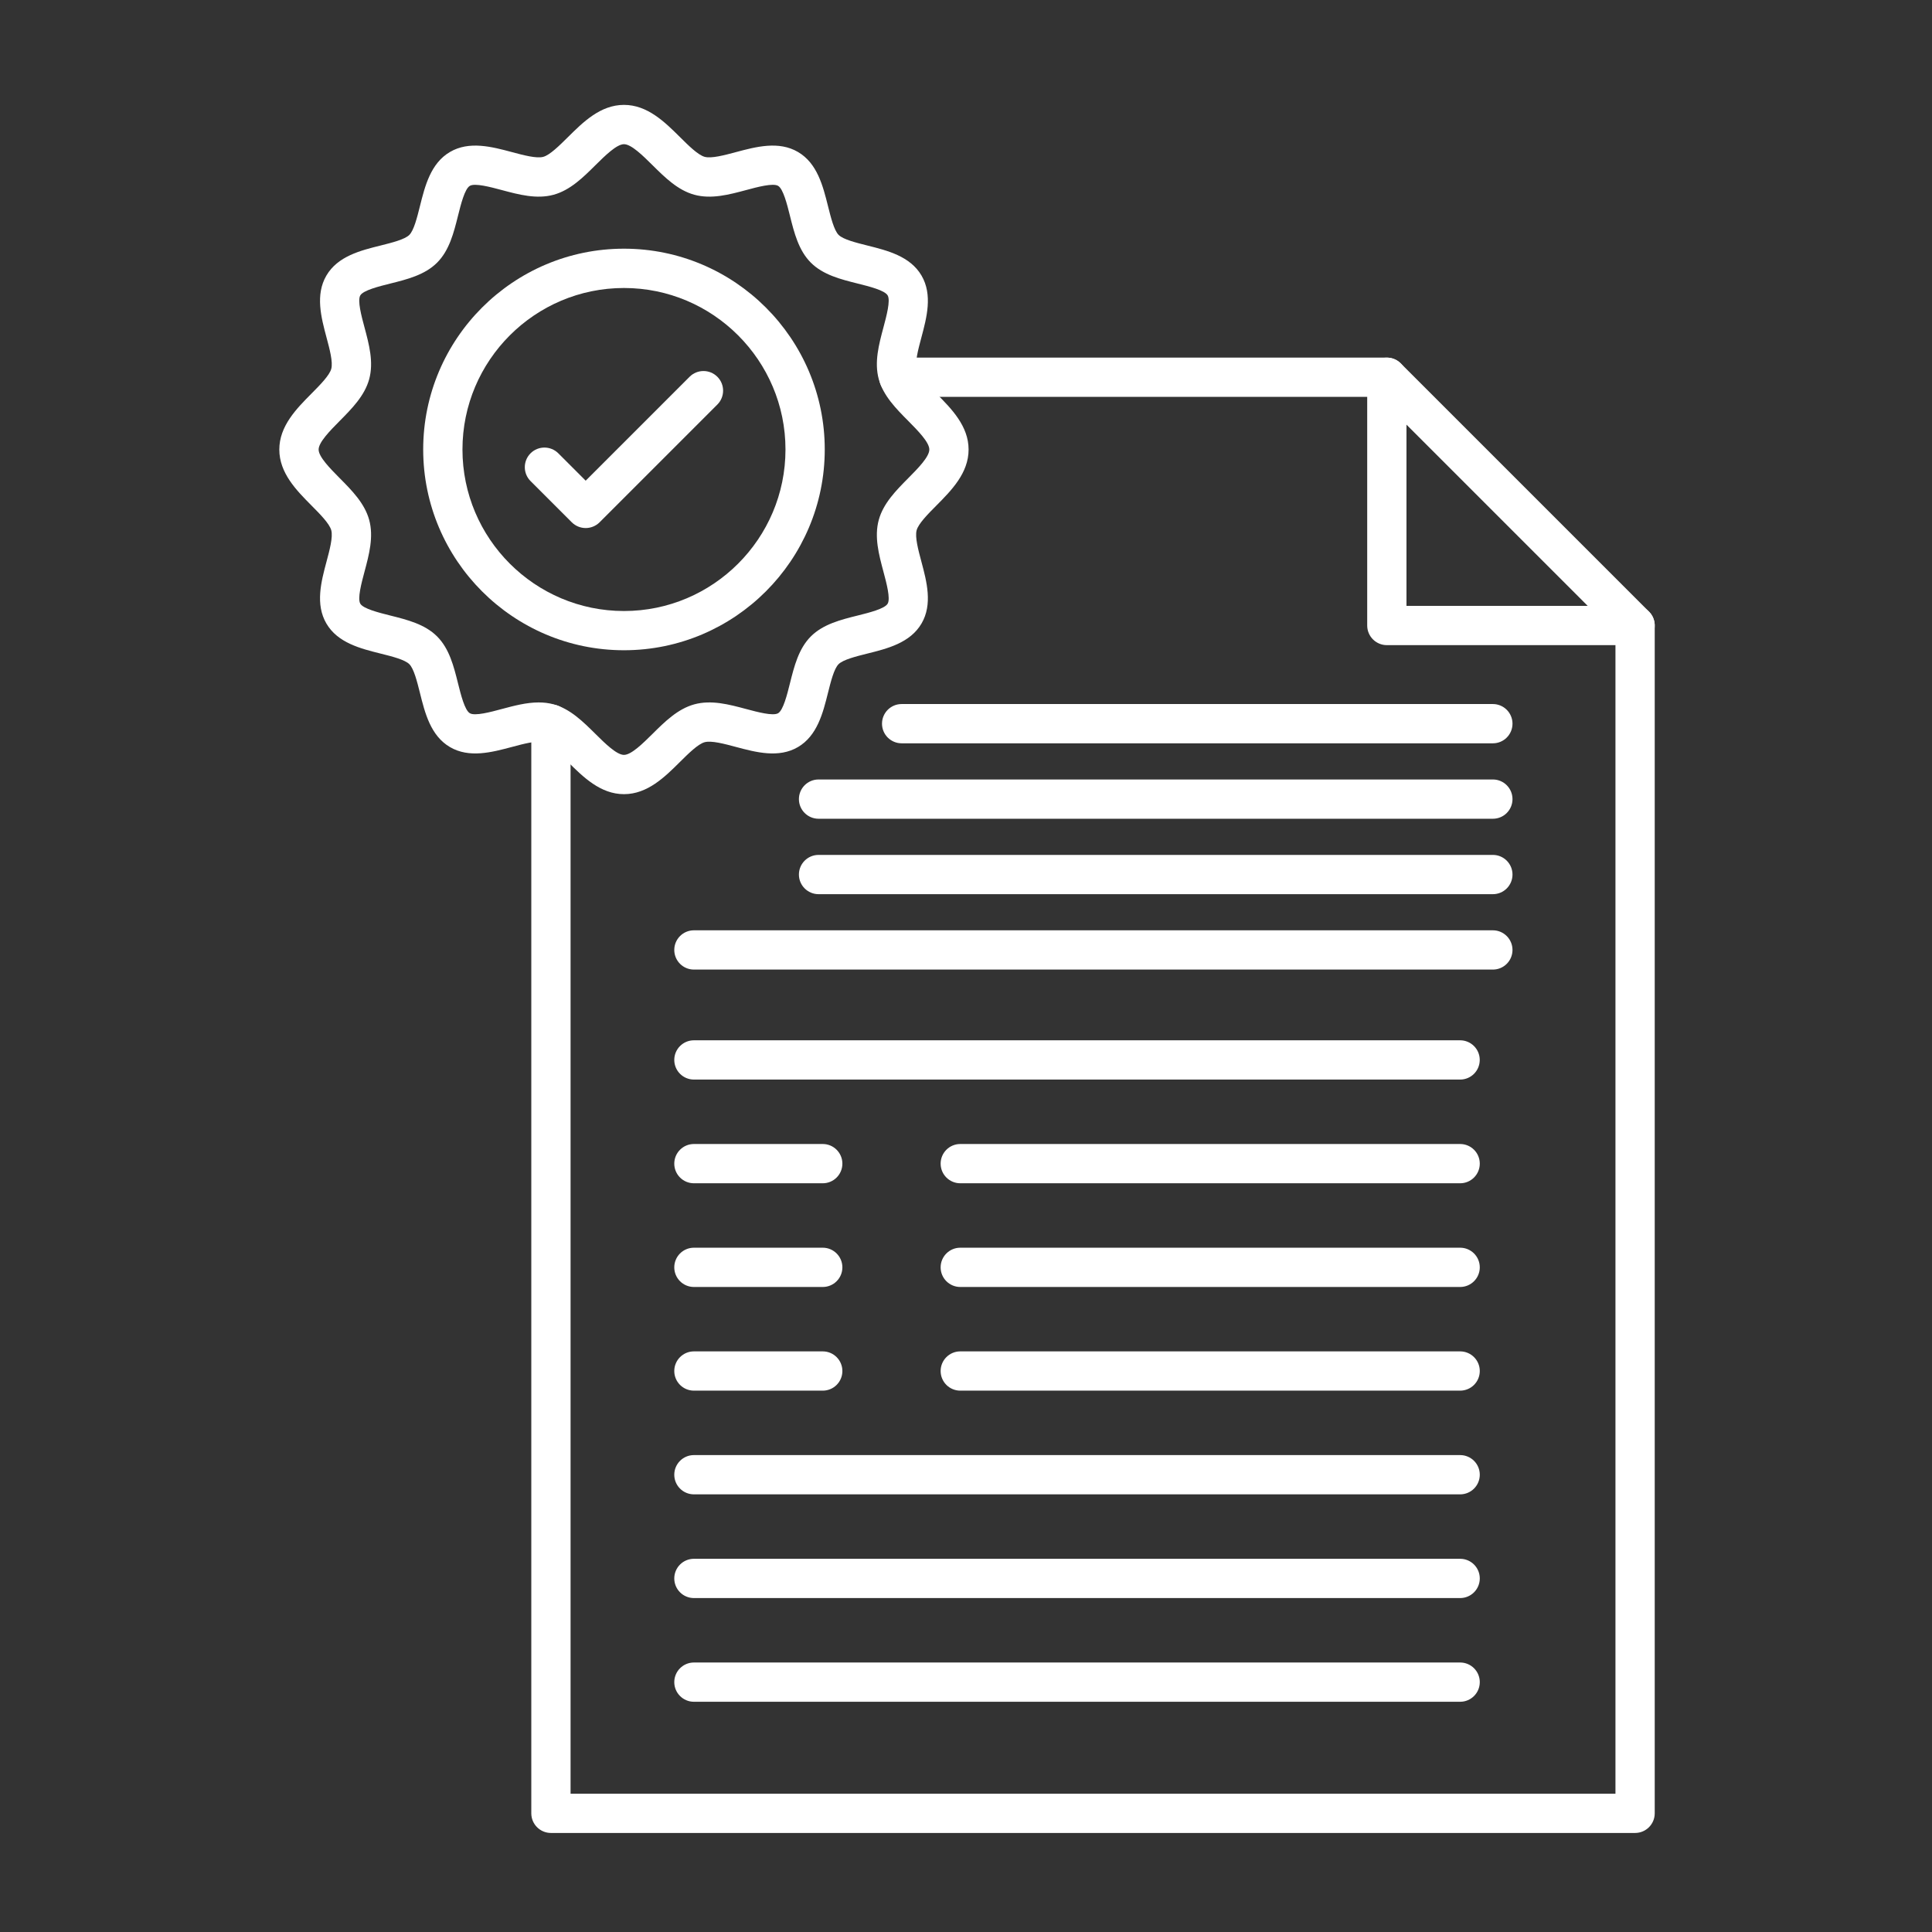
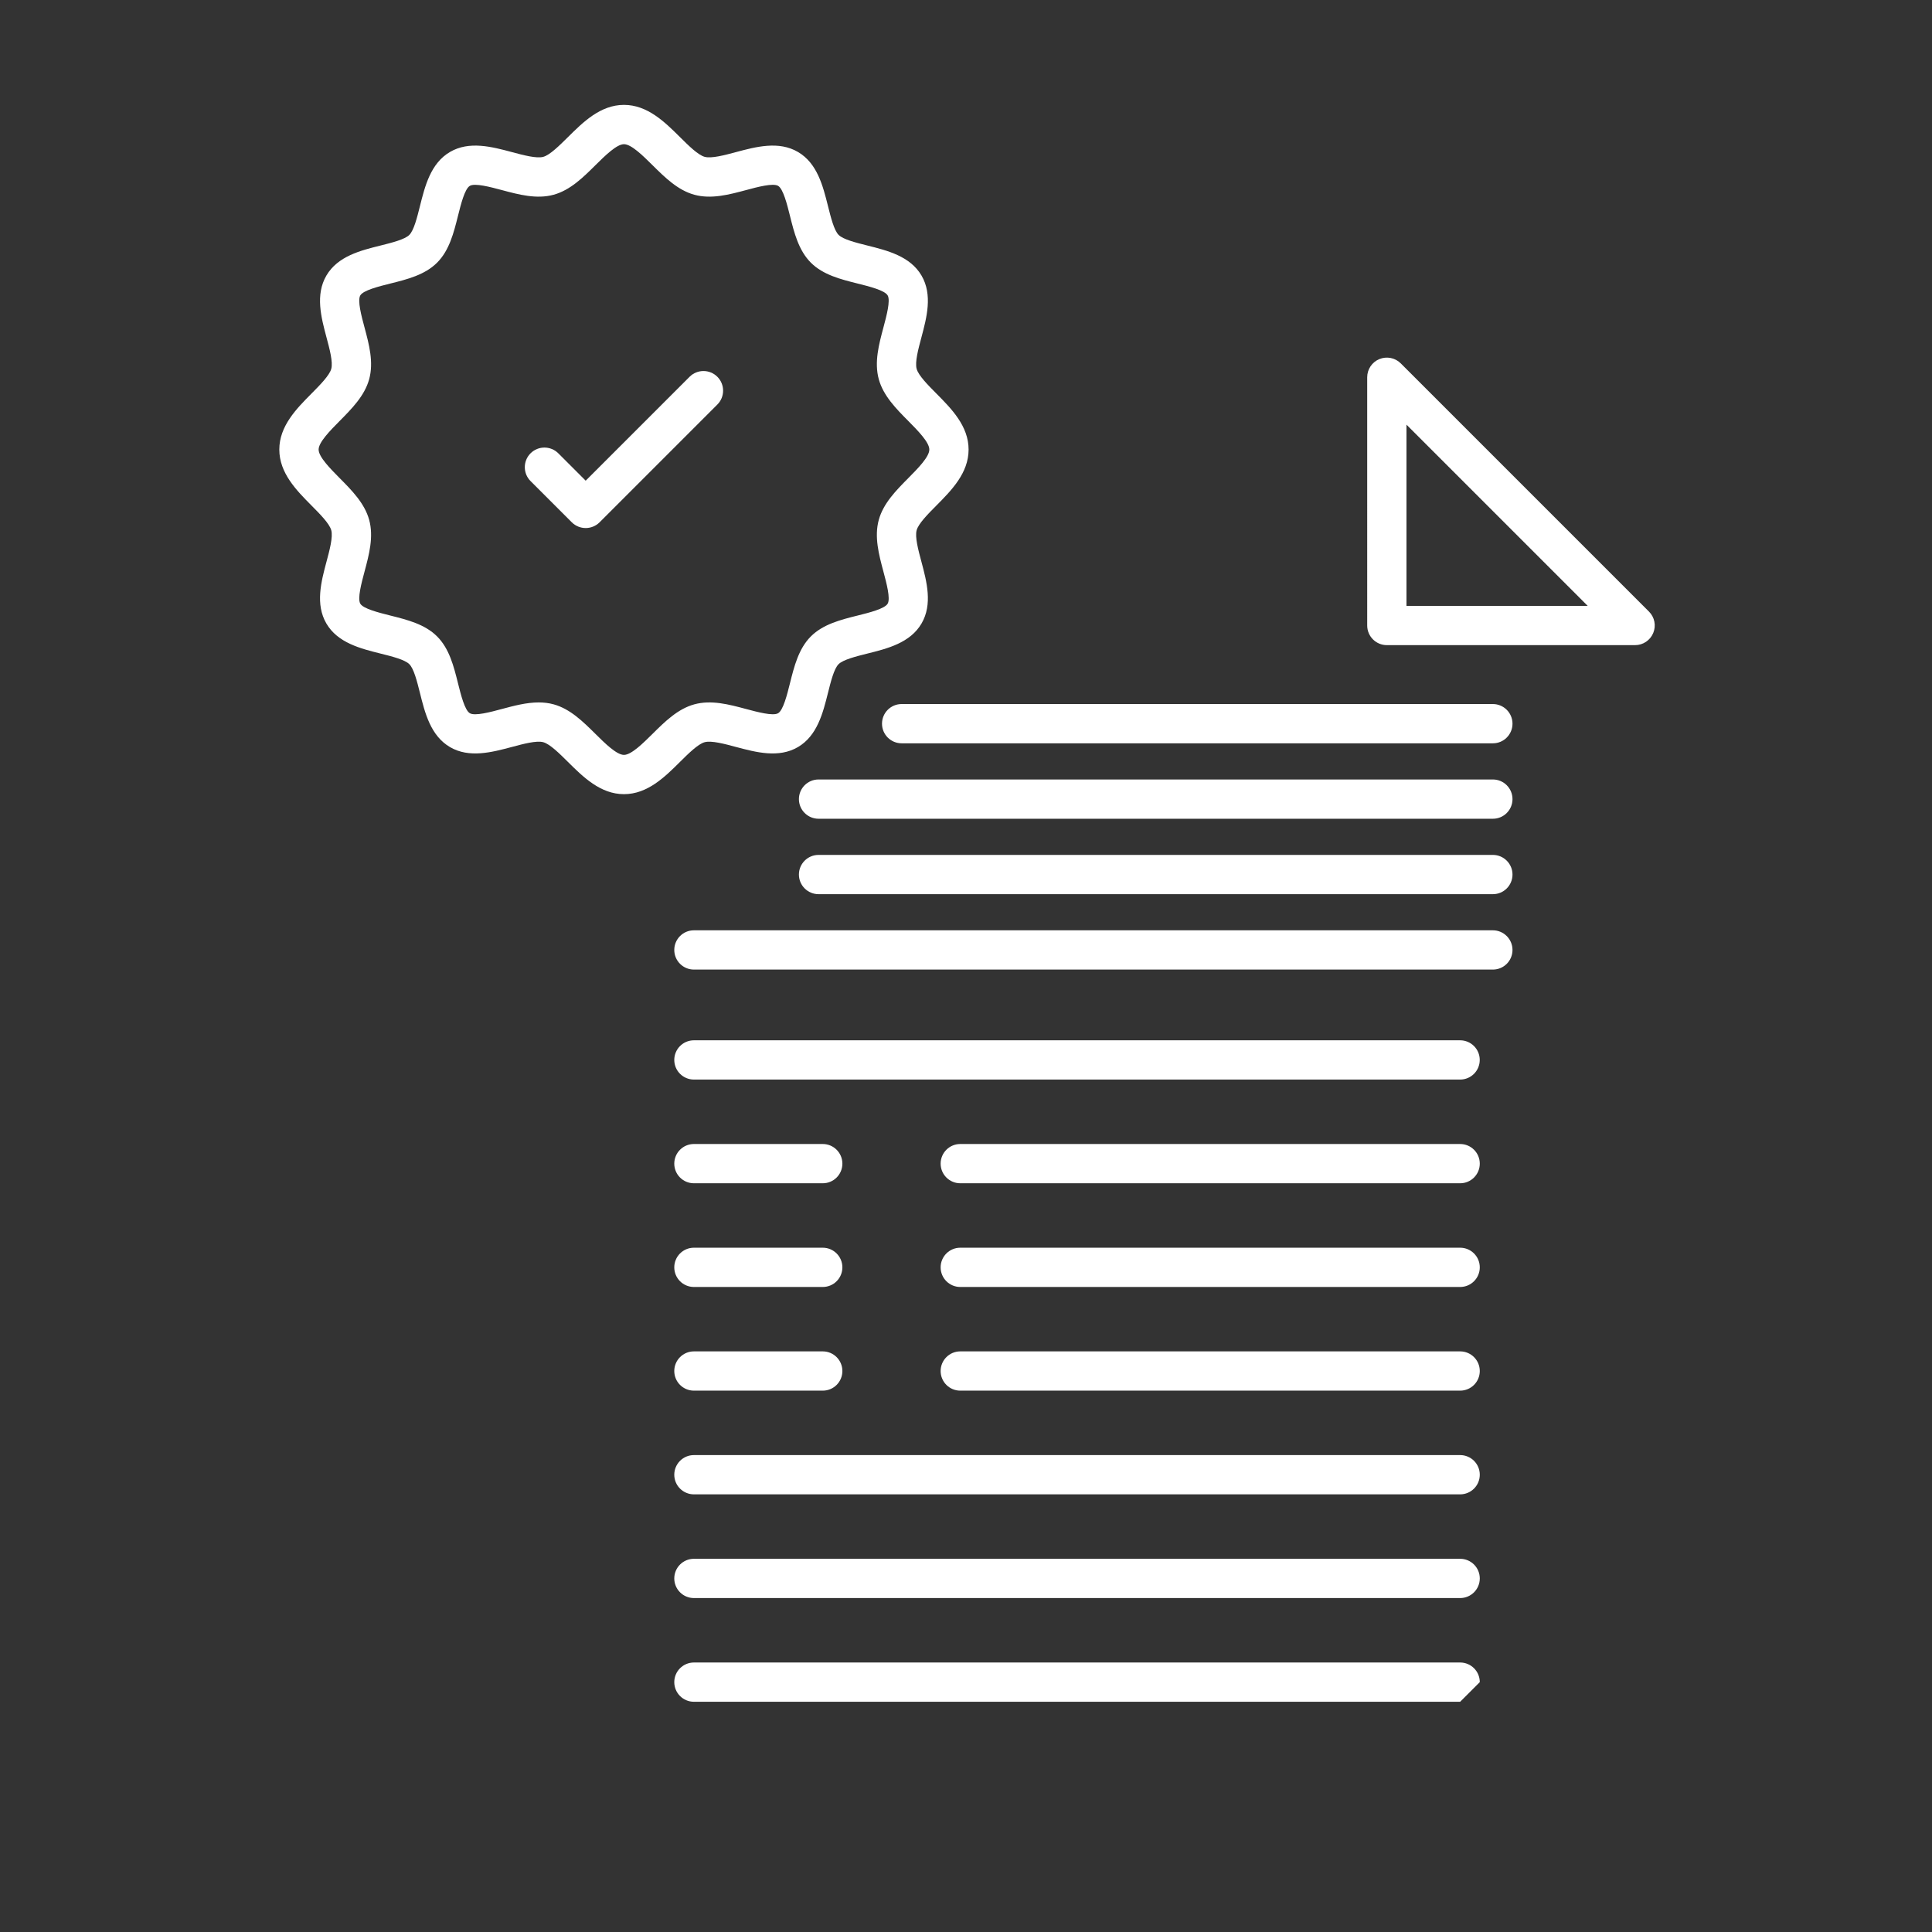
<svg xmlns="http://www.w3.org/2000/svg" viewBox="0 0 492 492" id="Legislation">
  <rect x="0" y="0" width="492" height="492" fill="#333333" stroke="none" />
-   <path d="M416.39,466.78H140.3c-2.76,0-5-2.24-5-5V184.39c0-2.76,2.24-5,5-5s5,2.24,5,5v272.39h266.09V159.29c0-2.76,2.24-5,5-5 s5,2.24,5,5v302.49C421.39,464.54,419.15,466.78,416.39,466.78z M353.17,101.07H228.9c-2.76,0-5-2.24-5-5s2.24-5,5-5h124.27 c2.76,0,5,2.24,5,5S355.93,101.07,353.17,101.07z" fill="#ffffff" class="color000000 svgShape" />
-   <path d="M416.39 164.29h-63.22c-2.76 0-5-2.24-5-5V96.07c0-2.02 1.22-3.85 3.09-4.62 1.87-.77 4.02-.35 5.45 1.08l63.22 63.22c1.43 1.43 1.86 3.58 1.08 5.45C420.23 163.07 418.41 164.29 416.39 164.29zM358.17 154.29h46.15l-46.15-46.15V154.29zM380.18 246.91H176.71c-2.76 0-5-2.24-5-5s2.24-5 5-5h203.46c2.76 0 5 2.24 5 5S382.94 246.91 380.18 246.91zM380.18 227.71H208.45c-2.76 0-5-2.24-5-5s2.24-5 5-5h171.72c2.76 0 5 2.24 5 5S382.94 227.71 380.18 227.71zM380.18 208.5H208.45c-2.76 0-5-2.24-5-5s2.24-5 5-5h171.72c2.76 0 5 2.24 5 5S382.94 208.5 380.18 208.5zM380.18 189.29H229.61c-2.76 0-5-2.24-5-5s2.24-5 5-5h150.56c2.76 0 5 2.24 5 5S382.94 189.29 380.18 189.29zM371.84 274.92H176.71c-2.76 0-5-2.24-5-5s2.24-5 5-5h195.12c2.76 0 5 2.24 5 5S374.6 274.92 371.84 274.92zM371.84 301.33h-127.3c-2.76 0-5-2.24-5-5s2.24-5 5-5h127.3c2.76 0 5 2.24 5 5S374.6 301.33 371.84 301.33zM371.84 327.74h-127.3c-2.76 0-5-2.24-5-5s2.24-5 5-5h127.3c2.76 0 5 2.24 5 5S374.6 327.74 371.84 327.74zM371.84 354.14h-127.3c-2.76 0-5-2.24-5-5s2.24-5 5-5h127.3c2.76 0 5 2.24 5 5S374.6 354.14 371.84 354.14zM371.84 380.55H176.71c-2.76 0-5-2.24-5-5s2.24-5 5-5h195.13c2.76 0 5 2.24 5 5S374.6 380.55 371.84 380.55zM371.84 406.96H176.71c-2.76 0-5-2.24-5-5s2.24-5 5-5h195.13c2.76 0 5 2.24 5 5S374.6 406.96 371.84 406.96zM371.84 433.37H176.71c-2.76 0-5-2.24-5-5s2.24-5 5-5h195.13c2.76 0 5 2.24 5 5S374.6 433.37 371.84 433.37zM209.52 301.33h-32.81c-2.76 0-5-2.24-5-5s2.24-5 5-5h32.81c2.76 0 5 2.24 5 5S212.29 301.33 209.52 301.33zM209.52 327.74h-32.81c-2.76 0-5-2.24-5-5s2.24-5 5-5h32.81c2.76 0 5 2.24 5 5S212.29 327.74 209.52 327.74zM209.52 354.14h-32.81c-2.76 0-5-2.24-5-5s2.24-5 5-5h32.81c2.76 0 5 2.24 5 5S212.29 354.14 209.52 354.14zM158.9 202.24c-5.99 0-10.4-4.37-14.29-8.23-2.14-2.13-4.58-4.54-6.26-5-1.71-.47-5.05.42-7.99 1.21-5.1 1.36-10.87 2.9-15.77.03-4.93-2.89-6.38-8.69-7.65-13.8-.72-2.88-1.54-6.15-2.7-7.31-1.16-1.16-4.43-1.98-7.32-2.7-5.12-1.28-10.92-2.73-13.8-7.65-2.87-4.9-1.33-10.68.03-15.77.79-2.94 1.68-6.27 1.21-7.99-.46-1.68-2.87-4.12-5-6.26-3.86-3.89-8.23-8.3-8.23-14.29s4.37-10.4 8.23-14.29c2.13-2.15 4.54-4.58 5-6.26.47-1.71-.42-5.05-1.21-7.99-1.36-5.09-2.9-10.87-.03-15.77 2.89-4.93 8.69-6.38 13.81-7.65 2.88-.72 6.15-1.54 7.31-2.7s1.98-4.43 2.7-7.32c1.28-5.12 2.73-10.92 7.65-13.8 4.9-2.87 10.68-1.33 15.77.03 2.94.79 6.27 1.68 7.99 1.21 1.68-.46 4.11-2.87 6.26-5 3.89-3.86 8.3-8.23 14.29-8.23s10.4 4.37 14.29 8.23c2.14 2.13 4.58 4.54 6.26 5 1.71.47 5.04-.42 7.99-1.21 5.09-1.36 10.87-2.9 15.77-.03 4.93 2.88 6.37 8.69 7.65 13.8.72 2.88 1.54 6.15 2.7 7.32 1.16 1.16 4.43 1.98 7.31 2.7 5.12 1.28 10.92 2.73 13.8 7.65 2.87 4.9 1.33 10.68-.03 15.77-.79 2.94-1.68 6.27-1.21 7.99.46 1.68 2.87 4.12 5 6.26 3.86 3.89 8.23 8.3 8.23 14.29s-4.37 10.4-8.23 14.29c-2.13 2.14-4.54 4.58-5 6.26-.47 1.71.42 5.05 1.21 7.99 1.36 5.09 2.9 10.87.03 15.77-2.89 4.93-8.69 6.38-13.8 7.65-2.88.72-6.15 1.54-7.32 2.7-1.16 1.16-1.98 4.43-2.7 7.31-1.28 5.12-2.73 10.92-7.65 13.8-4.9 2.87-10.67 1.33-15.77-.03-2.94-.79-6.27-1.68-7.99-1.21-1.68.46-4.11 2.87-6.26 5C169.3 197.87 164.89 202.24 158.9 202.24zM137.18 178.88c1.28 0 2.56.14 3.82.49 4.21 1.16 7.48 4.4 10.65 7.54 2.4 2.38 5.38 5.33 7.25 5.33s4.85-2.96 7.25-5.33c3.16-3.14 6.44-6.38 10.65-7.54 4.33-1.19 8.85.02 13.22 1.19 2.88.77 6.84 1.83 8.13 1.07 1.3-.76 2.29-4.71 3.01-7.6 1.09-4.35 2.21-8.84 5.33-11.96 3.12-3.12 7.62-4.25 11.96-5.33 2.89-.72 6.84-1.71 7.6-3.01.76-1.3-.3-5.25-1.07-8.13-1.17-4.37-2.38-8.89-1.19-13.22 1.16-4.21 4.4-7.48 7.54-10.65 2.38-2.4 5.33-5.38 5.33-7.25 0-1.87-2.96-4.85-5.33-7.25-3.14-3.16-6.38-6.44-7.54-10.65-1.19-4.33.02-8.85 1.19-13.22.77-2.88 1.83-6.83 1.07-8.13-.76-1.3-4.71-2.29-7.6-3.01-4.35-1.09-8.84-2.21-11.96-5.33-3.12-3.12-4.25-7.62-5.33-11.96-.72-2.89-1.71-6.84-3.01-7.6-1.3-.76-5.25.29-8.13 1.07-4.37 1.17-8.89 2.38-13.22 1.19-4.21-1.16-7.48-4.4-10.65-7.54-2.4-2.38-5.38-5.33-7.25-5.33s-4.85 2.96-7.25 5.33c-3.16 3.14-6.44 6.38-10.65 7.54-4.33 1.19-8.85-.02-13.22-1.19-2.88-.77-6.84-1.83-8.13-1.07-1.3.76-2.29 4.71-3.01 7.6-1.09 4.35-2.21 8.84-5.33 11.96-3.12 3.12-7.62 4.25-11.96 5.33-2.89.72-6.84 1.71-7.6 3.01-.76 1.3.29 5.25 1.07 8.13 1.17 4.37 2.38 8.89 1.19 13.22-1.16 4.21-4.4 7.48-7.54 10.65-2.37 2.4-5.33 5.38-5.33 7.25 0 1.87 2.96 4.85 5.33 7.25 3.14 3.16 6.38 6.44 7.54 10.65 1.19 4.33-.02 8.85-1.19 13.22-.77 2.88-1.83 6.83-1.07 8.13.76 1.3 4.71 2.28 7.6 3.01 4.35 1.09 8.84 2.21 11.96 5.33 3.12 3.12 4.25 7.62 5.33 11.96.72 2.89 1.71 6.84 3.01 7.6 1.3.76 5.25-.29 8.13-1.07C130.88 179.73 134.06 178.88 137.18 178.88z" fill="#ffffff" class="color000000 svgShape" />
-   <path d="M158.9,165.59c-28.19,0-51.13-22.93-51.13-51.13s22.94-51.13,51.13-51.13c28.19,0,51.13,22.93,51.13,51.13 S187.09,165.59,158.9,165.59z M158.9,73.34c-22.68,0-41.13,18.45-41.13,41.13s18.45,41.13,41.13,41.13 c22.68,0,41.13-18.45,41.13-41.13S181.58,73.34,158.9,73.34z" fill="#ffffff" class="color000000 svgShape" />
+   <path d="M416.39 164.29h-63.22c-2.76 0-5-2.24-5-5V96.07c0-2.02 1.22-3.85 3.09-4.62 1.87-.77 4.02-.35 5.45 1.08l63.22 63.22c1.43 1.43 1.86 3.58 1.08 5.45C420.23 163.07 418.41 164.29 416.39 164.29zM358.17 154.29h46.15l-46.15-46.15V154.29zM380.18 246.91H176.71c-2.76 0-5-2.24-5-5s2.24-5 5-5h203.46c2.76 0 5 2.24 5 5S382.94 246.91 380.18 246.91zM380.18 227.71H208.45c-2.76 0-5-2.24-5-5s2.24-5 5-5h171.72c2.76 0 5 2.24 5 5S382.94 227.71 380.18 227.71zM380.18 208.5H208.45c-2.76 0-5-2.24-5-5s2.24-5 5-5h171.72c2.76 0 5 2.24 5 5S382.94 208.5 380.18 208.5zM380.18 189.29H229.61c-2.76 0-5-2.24-5-5s2.24-5 5-5h150.56c2.76 0 5 2.24 5 5S382.94 189.29 380.18 189.29zM371.84 274.92H176.71c-2.76 0-5-2.24-5-5s2.24-5 5-5h195.12c2.76 0 5 2.24 5 5S374.6 274.92 371.84 274.92zM371.84 301.33h-127.3c-2.76 0-5-2.24-5-5s2.24-5 5-5h127.3c2.76 0 5 2.24 5 5S374.6 301.33 371.84 301.33zM371.84 327.74h-127.3c-2.76 0-5-2.24-5-5s2.24-5 5-5h127.3c2.76 0 5 2.24 5 5S374.6 327.74 371.84 327.74zM371.84 354.14h-127.3c-2.76 0-5-2.24-5-5s2.24-5 5-5h127.3c2.76 0 5 2.24 5 5S374.6 354.14 371.84 354.14zM371.84 380.55H176.71c-2.76 0-5-2.24-5-5s2.24-5 5-5h195.13c2.76 0 5 2.24 5 5S374.6 380.55 371.84 380.55zM371.84 406.96H176.71c-2.76 0-5-2.24-5-5s2.24-5 5-5h195.13c2.76 0 5 2.24 5 5S374.6 406.96 371.84 406.96zM371.84 433.37H176.71c-2.76 0-5-2.24-5-5s2.24-5 5-5h195.13c2.76 0 5 2.24 5 5zM209.52 301.33h-32.81c-2.76 0-5-2.24-5-5s2.24-5 5-5h32.81c2.76 0 5 2.24 5 5S212.29 301.33 209.52 301.33zM209.52 327.74h-32.81c-2.76 0-5-2.24-5-5s2.24-5 5-5h32.81c2.76 0 5 2.24 5 5S212.29 327.74 209.52 327.74zM209.52 354.14h-32.81c-2.76 0-5-2.24-5-5s2.24-5 5-5h32.81c2.76 0 5 2.24 5 5S212.29 354.14 209.52 354.14zM158.9 202.24c-5.99 0-10.4-4.37-14.29-8.23-2.14-2.13-4.58-4.54-6.26-5-1.71-.47-5.05.42-7.99 1.21-5.1 1.36-10.87 2.9-15.77.03-4.93-2.89-6.38-8.69-7.65-13.8-.72-2.88-1.54-6.15-2.7-7.31-1.16-1.16-4.43-1.98-7.32-2.7-5.12-1.28-10.92-2.73-13.8-7.65-2.87-4.9-1.33-10.68.03-15.77.79-2.94 1.68-6.27 1.21-7.99-.46-1.68-2.87-4.12-5-6.26-3.86-3.89-8.23-8.3-8.23-14.29s4.37-10.4 8.23-14.29c2.13-2.15 4.54-4.58 5-6.26.47-1.71-.42-5.05-1.21-7.99-1.36-5.09-2.9-10.87-.03-15.77 2.89-4.93 8.69-6.38 13.81-7.65 2.88-.72 6.15-1.54 7.31-2.7s1.98-4.43 2.7-7.32c1.28-5.12 2.73-10.92 7.65-13.8 4.9-2.87 10.68-1.33 15.77.03 2.94.79 6.27 1.68 7.99 1.21 1.68-.46 4.11-2.87 6.26-5 3.89-3.86 8.3-8.23 14.29-8.23s10.4 4.37 14.29 8.23c2.14 2.13 4.58 4.54 6.26 5 1.71.47 5.04-.42 7.99-1.21 5.09-1.36 10.87-2.9 15.77-.03 4.93 2.88 6.37 8.69 7.65 13.8.72 2.88 1.54 6.15 2.7 7.32 1.16 1.16 4.43 1.98 7.31 2.7 5.12 1.28 10.92 2.73 13.8 7.65 2.87 4.9 1.33 10.68-.03 15.77-.79 2.94-1.68 6.27-1.21 7.99.46 1.68 2.87 4.12 5 6.26 3.86 3.89 8.23 8.3 8.23 14.29s-4.37 10.4-8.23 14.29c-2.13 2.14-4.54 4.58-5 6.26-.47 1.71.42 5.05 1.21 7.99 1.36 5.09 2.9 10.87.03 15.77-2.89 4.93-8.69 6.38-13.8 7.65-2.88.72-6.15 1.54-7.32 2.7-1.16 1.16-1.98 4.43-2.7 7.31-1.28 5.12-2.73 10.92-7.65 13.8-4.9 2.87-10.67 1.33-15.77-.03-2.94-.79-6.27-1.68-7.99-1.21-1.68.46-4.11 2.87-6.26 5C169.3 197.87 164.89 202.24 158.9 202.24zM137.18 178.88c1.28 0 2.56.14 3.82.49 4.21 1.16 7.48 4.4 10.65 7.54 2.4 2.38 5.38 5.33 7.25 5.33s4.85-2.96 7.25-5.33c3.16-3.14 6.44-6.38 10.65-7.54 4.33-1.19 8.85.02 13.22 1.19 2.88.77 6.84 1.83 8.13 1.07 1.3-.76 2.29-4.71 3.01-7.6 1.09-4.35 2.21-8.84 5.33-11.96 3.12-3.12 7.62-4.25 11.96-5.33 2.89-.72 6.84-1.71 7.6-3.01.76-1.3-.3-5.25-1.07-8.13-1.17-4.37-2.38-8.89-1.19-13.22 1.16-4.21 4.4-7.48 7.54-10.65 2.38-2.4 5.33-5.38 5.33-7.25 0-1.87-2.96-4.85-5.33-7.25-3.14-3.16-6.38-6.44-7.54-10.65-1.19-4.33.02-8.85 1.19-13.22.77-2.88 1.83-6.83 1.07-8.13-.76-1.3-4.71-2.29-7.6-3.01-4.35-1.09-8.84-2.21-11.96-5.33-3.12-3.12-4.25-7.62-5.33-11.96-.72-2.89-1.71-6.84-3.01-7.6-1.3-.76-5.25.29-8.13 1.07-4.37 1.17-8.89 2.38-13.22 1.19-4.21-1.16-7.48-4.4-10.65-7.54-2.4-2.38-5.38-5.33-7.25-5.33s-4.85 2.96-7.25 5.33c-3.16 3.14-6.44 6.38-10.65 7.54-4.33 1.19-8.85-.02-13.22-1.19-2.88-.77-6.84-1.83-8.13-1.07-1.3.76-2.29 4.71-3.01 7.6-1.09 4.35-2.21 8.84-5.33 11.96-3.12 3.12-7.62 4.25-11.96 5.33-2.89.72-6.84 1.71-7.6 3.01-.76 1.3.29 5.25 1.07 8.13 1.17 4.37 2.38 8.89 1.19 13.22-1.16 4.21-4.4 7.48-7.54 10.65-2.37 2.4-5.33 5.38-5.33 7.25 0 1.87 2.96 4.85 5.33 7.25 3.14 3.16 6.38 6.44 7.54 10.65 1.19 4.33-.02 8.85-1.19 13.22-.77 2.88-1.83 6.83-1.07 8.13.76 1.3 4.71 2.28 7.6 3.01 4.35 1.09 8.84 2.21 11.96 5.33 3.12 3.12 4.25 7.62 5.33 11.96.72 2.89 1.71 6.84 3.01 7.6 1.3.76 5.25-.29 8.13-1.07C130.88 179.73 134.06 178.88 137.18 178.88z" fill="#ffffff" class="color000000 svgShape" />
  <path d="M149.15,134.47c-1.28,0-2.56-0.49-3.54-1.46l-10.5-10.5c-1.95-1.95-1.95-5.12,0-7.07c1.95-1.95,5.12-1.95,7.07,0 l6.97,6.97l26.46-26.46c1.95-1.95,5.12-1.95,7.07,0c1.95,1.95,1.95,5.12,0,7.07l-30,30C151.71,133.98,150.43,134.47,149.15,134.47 z" fill="#ffffff" class="color000000 svgShape" />
</svg>